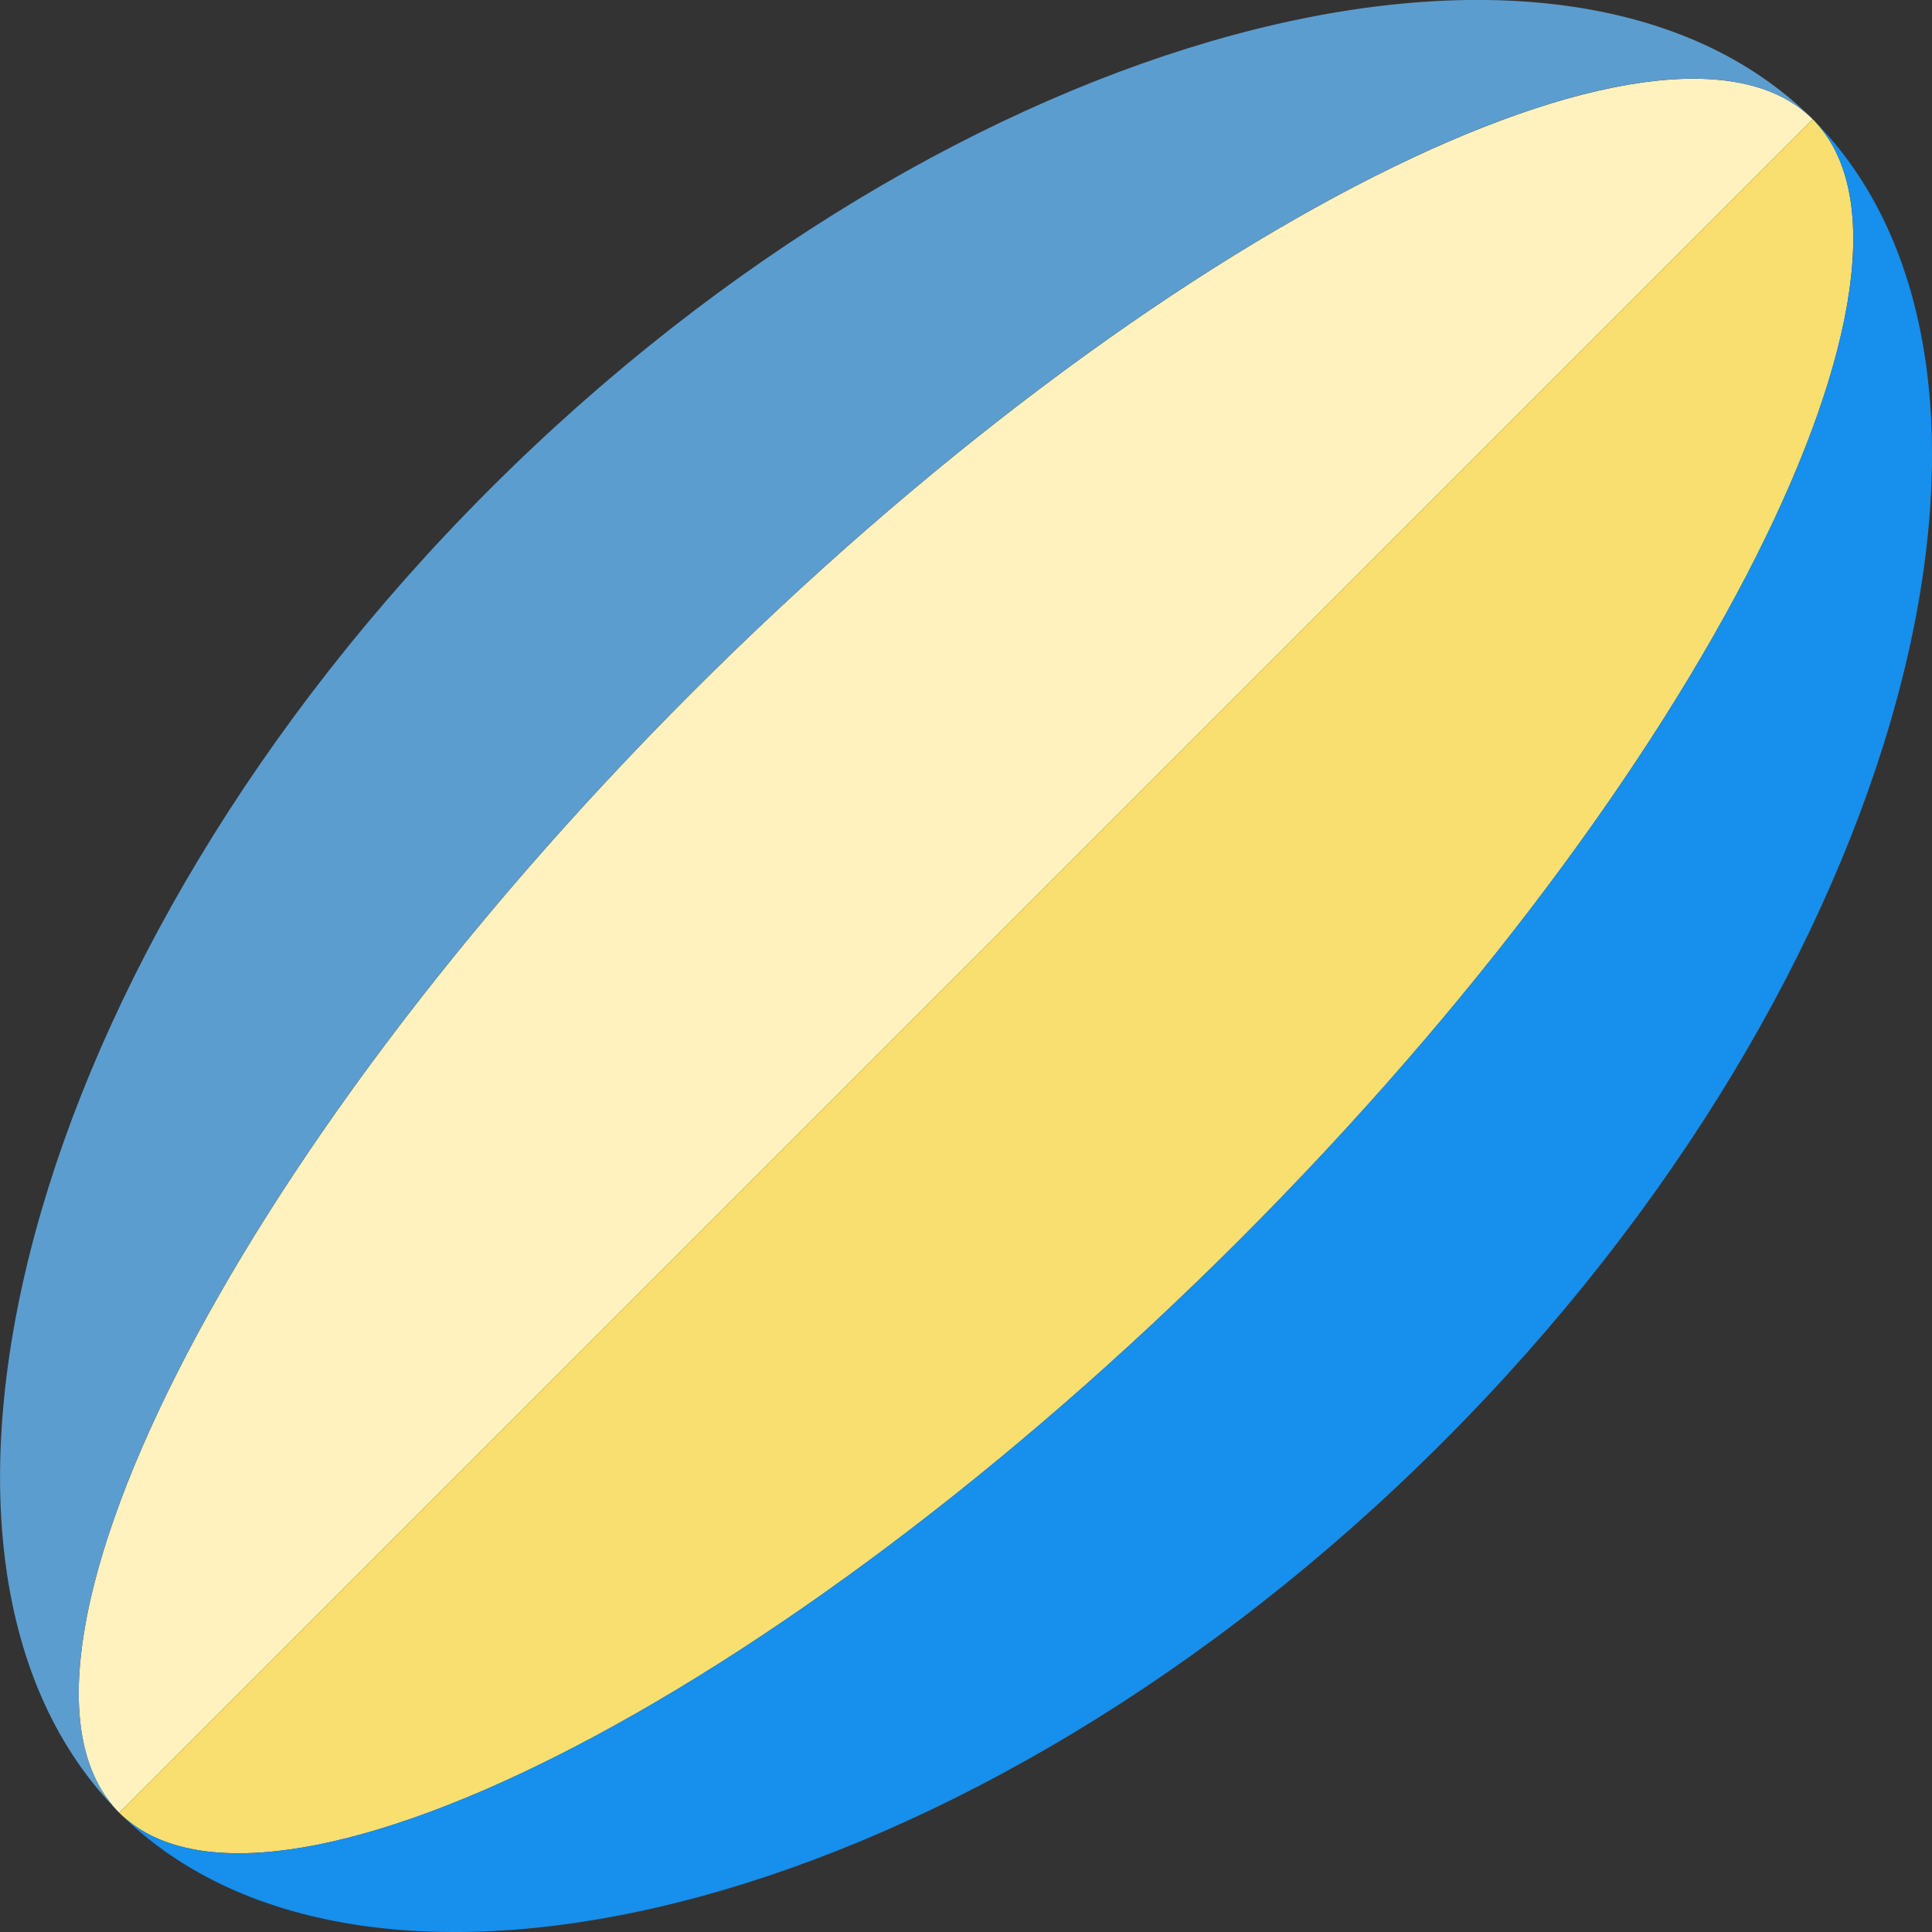
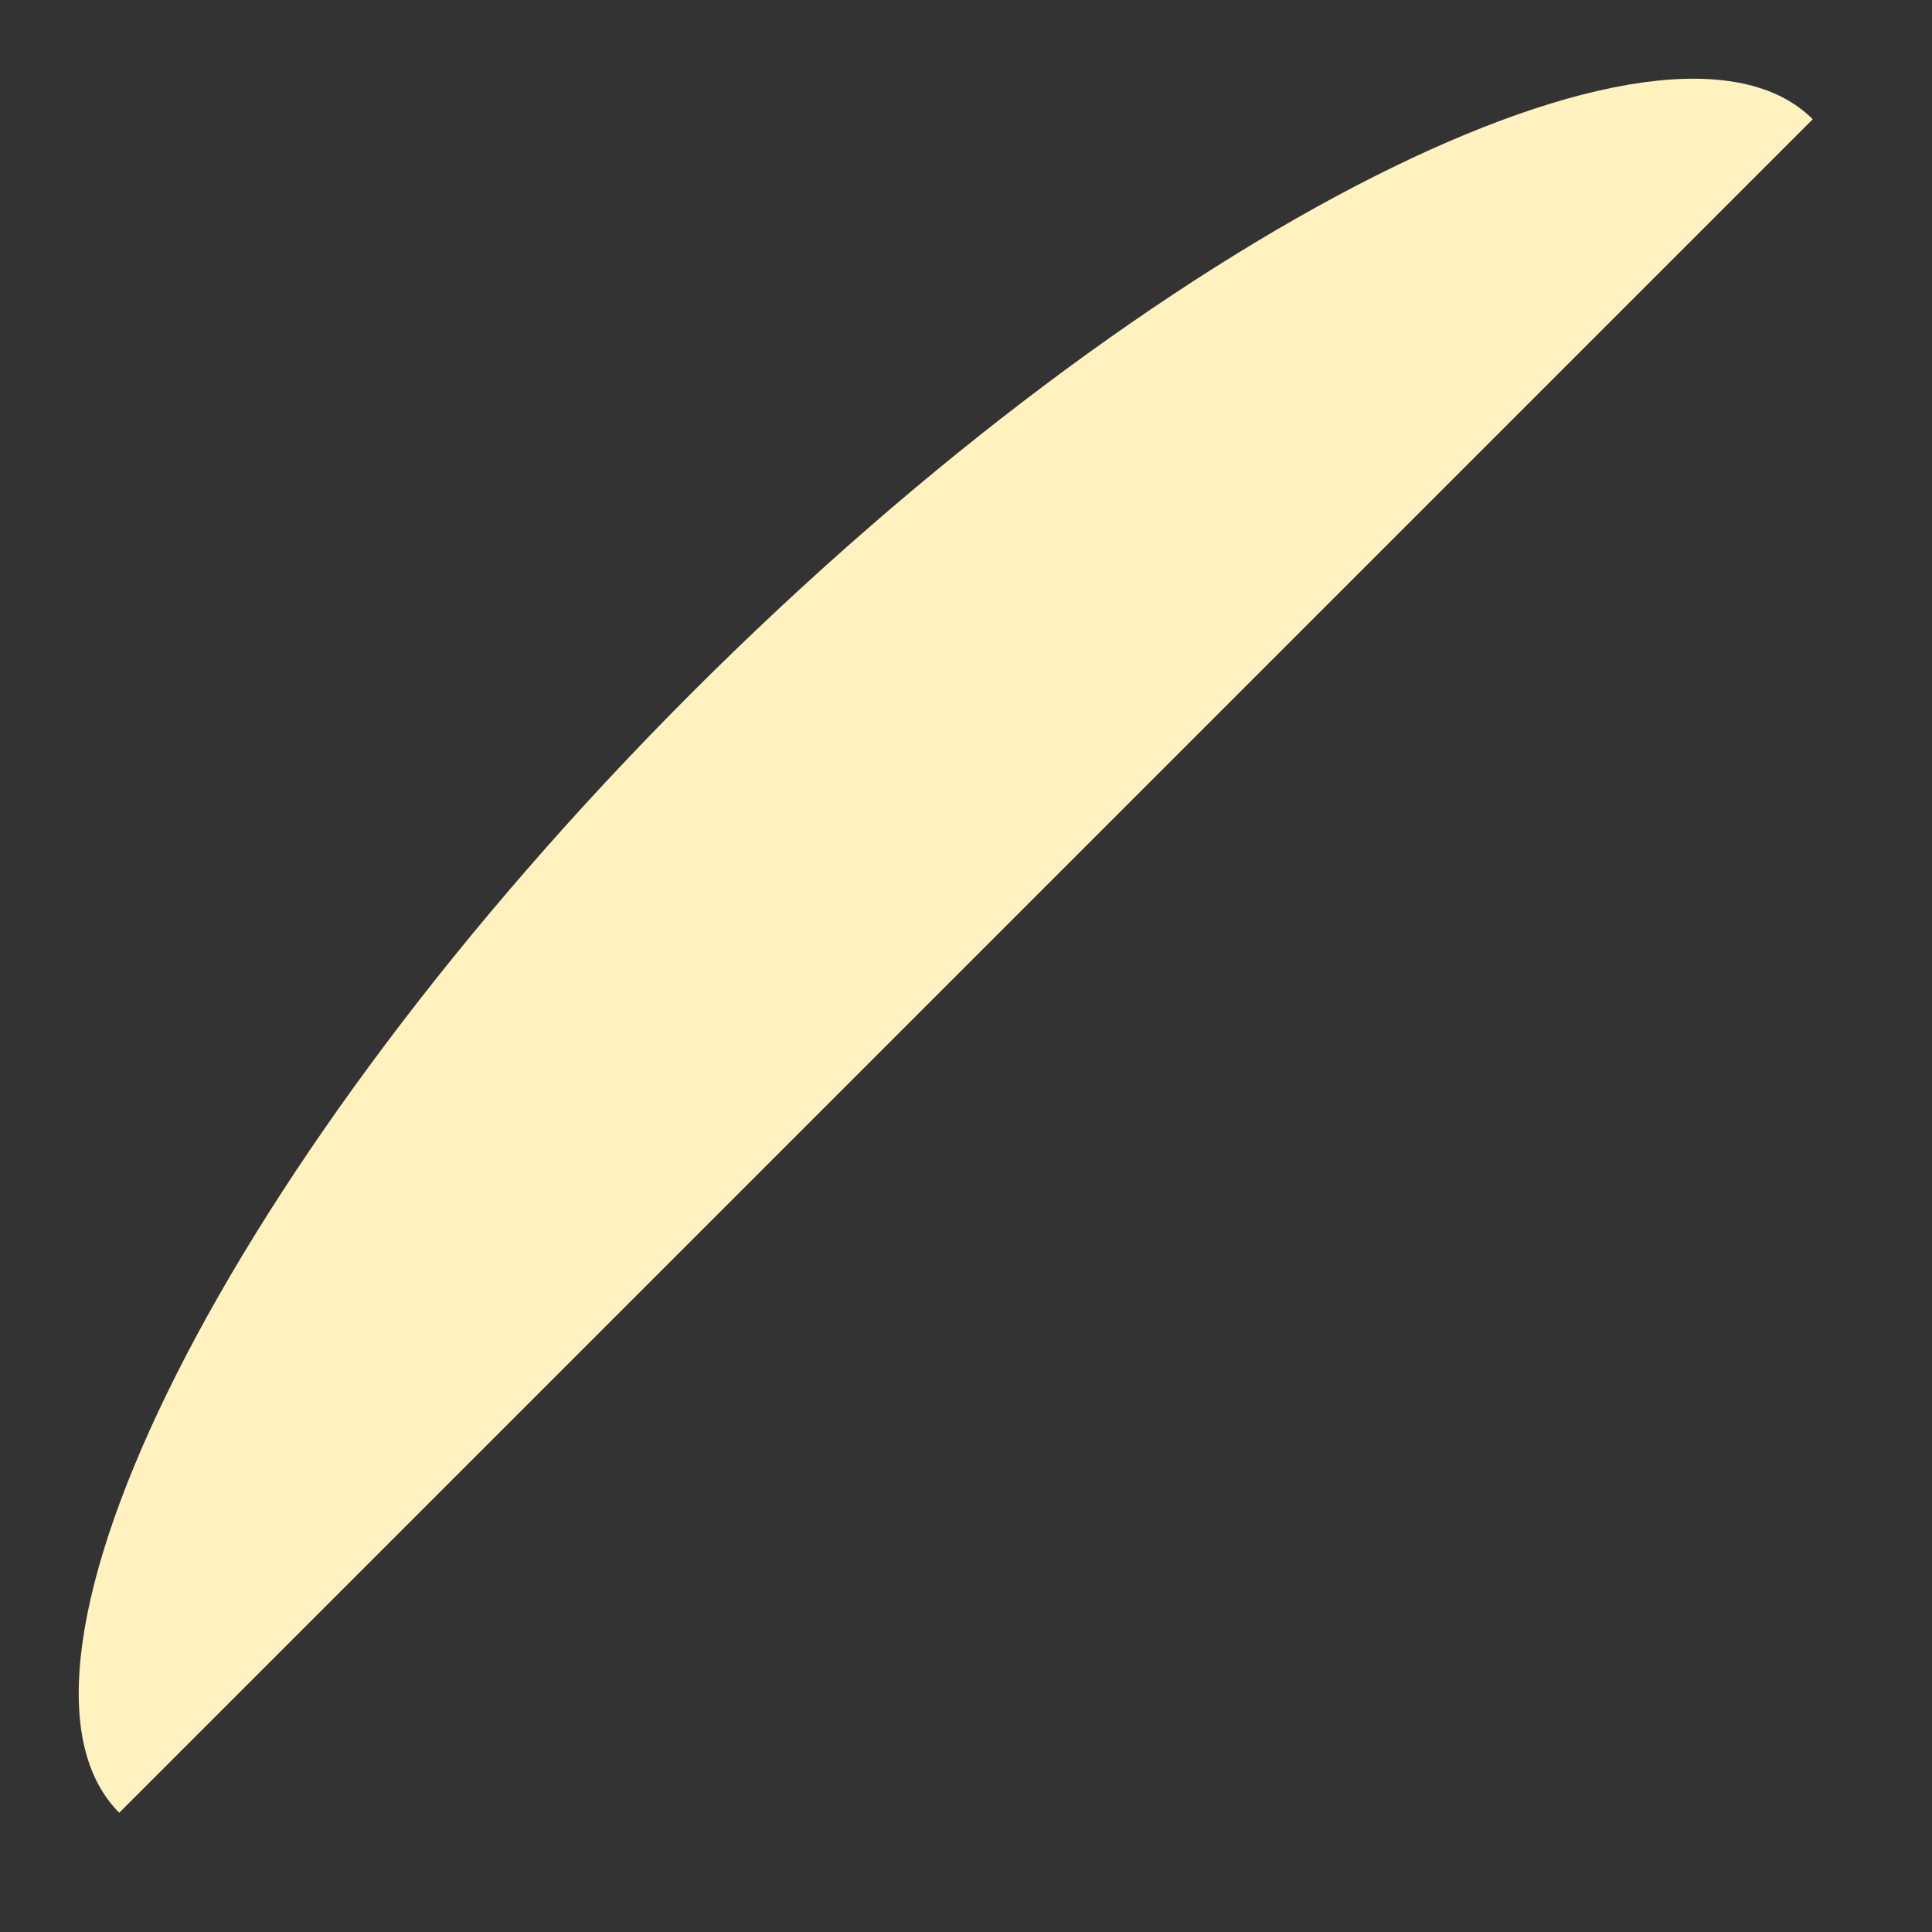
<svg xmlns="http://www.w3.org/2000/svg" width="18" height="18" viewBox="0 0 18 18" fill="none">
  <rect x="0" y="0" width="18" height="18" fill="#333333" stroke="none" />
  <g id="13 - Rugby" clip-path="url(#clip0)">
    <g id="Group">
      <path id="Vector" d="M6.45 6.45C2.094 10.807 -0.227 15.55 1.111 16.889L16.889 1.111C15.55 -0.227 10.807 2.094 6.45 6.45Z" fill="#FFF2BE" />
-       <path id="Vector_2" d="M11.55 11.55C15.906 7.193 18.227 2.45 16.889 1.111L1.111 16.889C2.45 18.227 7.193 15.906 11.55 11.55Z" fill="#F9DE70" />
-       <path id="Vector_3" d="M6.45 6.45C10.807 2.093 15.55 -0.228 16.889 1.111C14.558 -1.22 8.918 0.203 4.561 4.56C0.204 8.917 -1.219 14.557 1.112 16.888C-0.227 15.549 2.094 10.806 6.45 6.45Z" fill="#5C9DCF" />
-       <path id="Vector_4" d="M16.889 1.111C18.227 2.45 15.906 7.193 11.55 11.55C7.193 15.906 2.45 18.227 1.111 16.889C3.443 19.22 9.083 17.796 13.439 13.439C17.796 9.083 19.22 3.442 16.889 1.111Z" fill="#168FED" />
    </g>
  </g>
  <defs>
    <clipPath id="clip0">
      <rect width="18" height="18" fill="white" />
    </clipPath>
  </defs>
</svg>